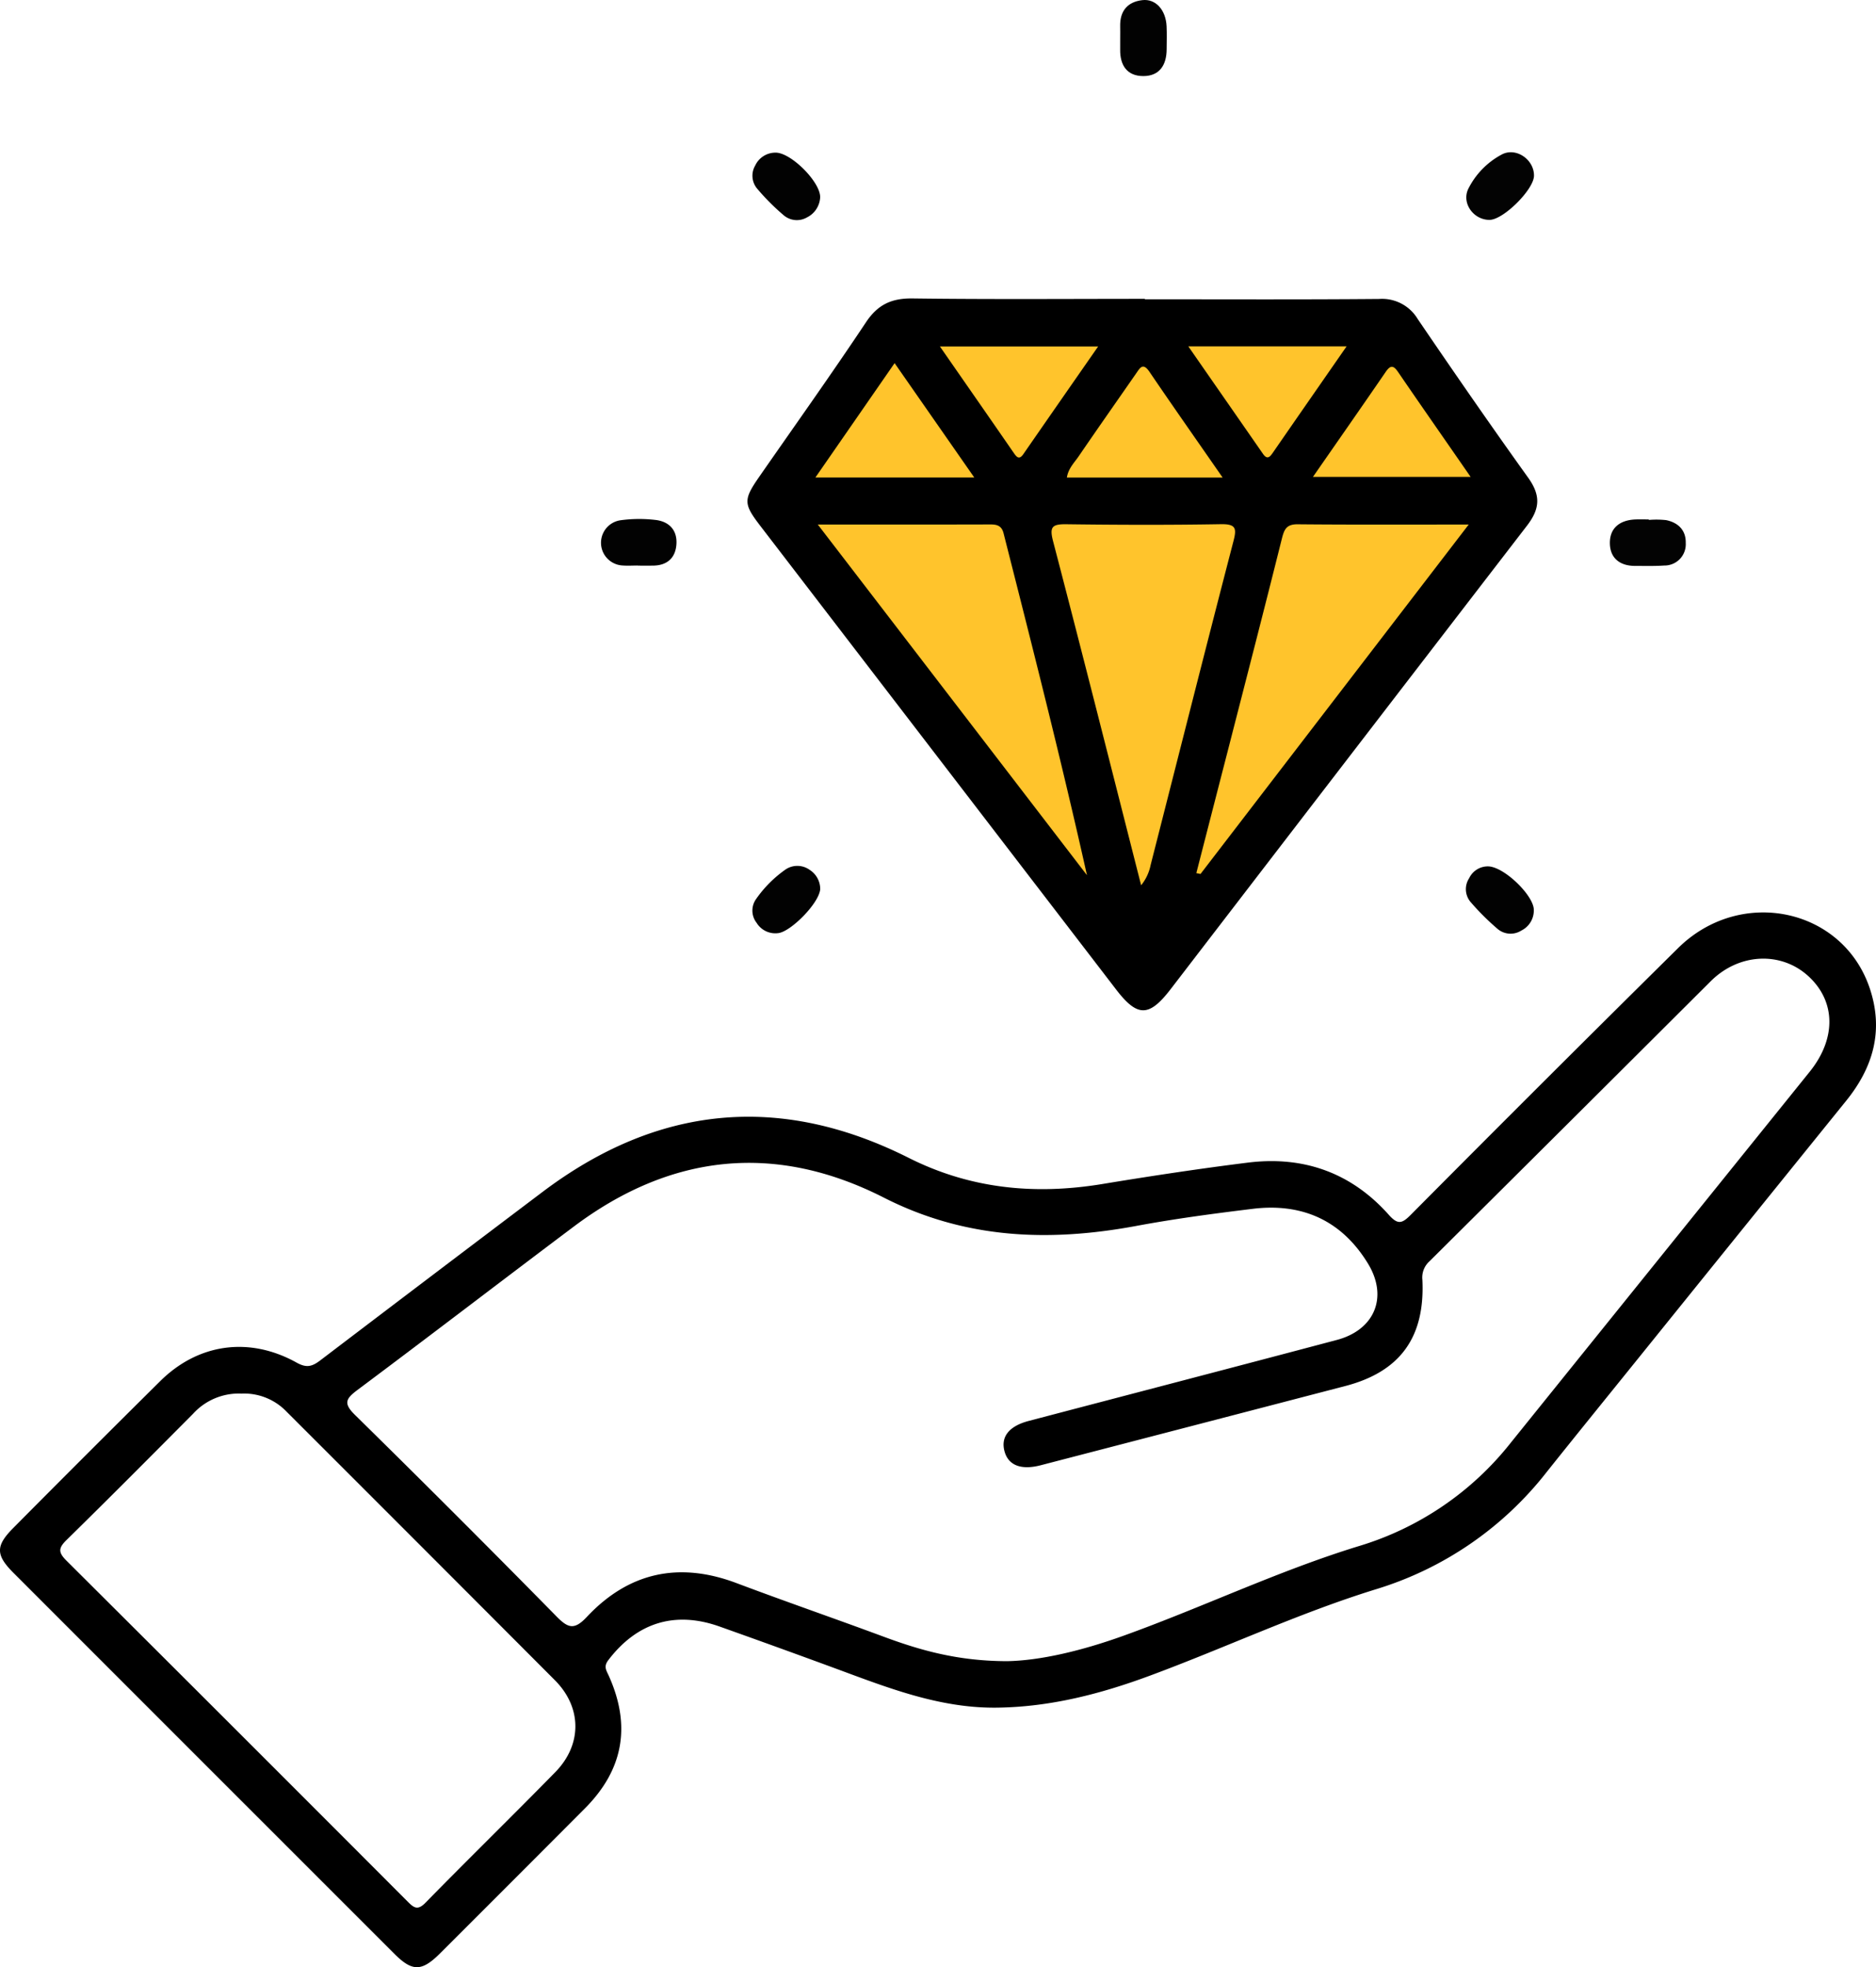
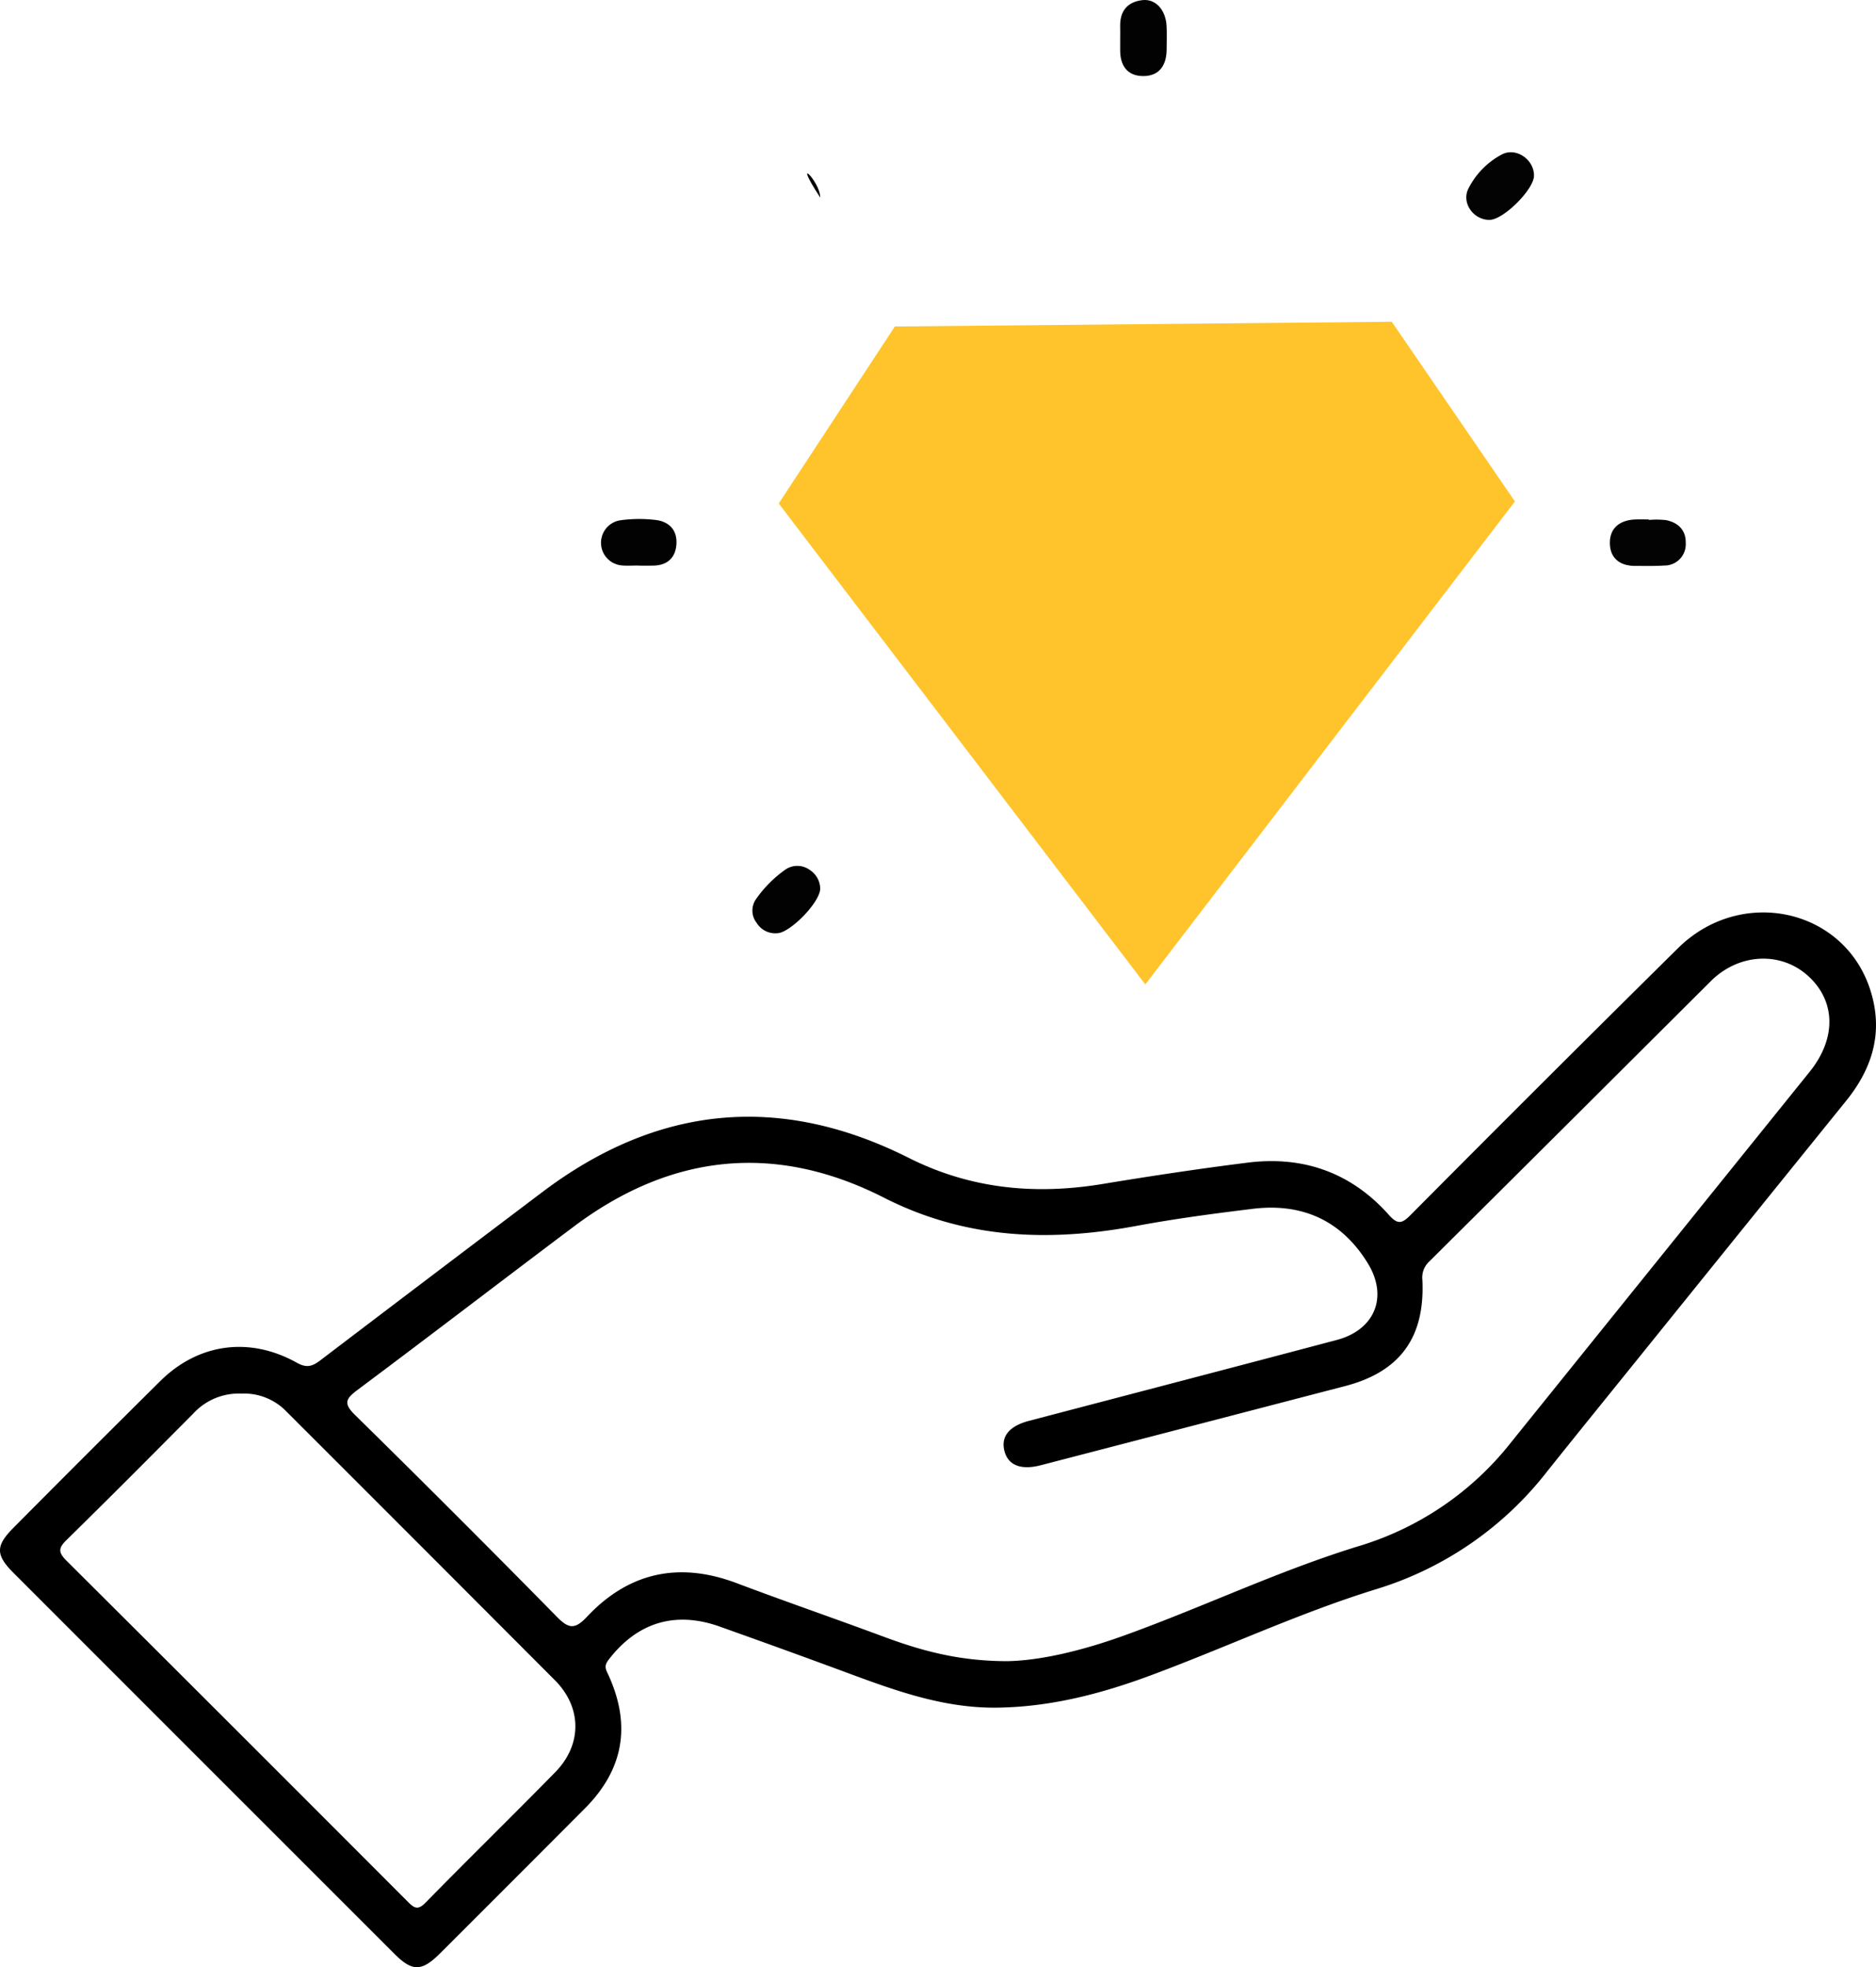
<svg xmlns="http://www.w3.org/2000/svg" viewBox="0 0 362.288 379.858" data-sanitized-data-name="Layer 1" data-name="Layer 1" id="b1aa785b-f64e-4e39-9820-205f62060c9b">
  <defs>
    <style>.ac1f9f6a-3d3f-4ba3-bad3-01348004ba5b{fill:#ffc42c;}.b0858c30-4525-4ca9-a587-5c1b6698dd0e{fill:#020202;}.b3ad71c6-56d4-4854-a169-cf471048cf20{fill:#030303;}</style>
  </defs>
  <path transform="translate(-74.856 -66.071)" d="M436.009,257.13c-5.09-15.67-24.95-19.98-37.1-7.97q-25.935,25.635-51.64,51.52c-1.67,1.67-2.47,1.93-4.23-.05-7.23-8.12-16.48-11.4-27.2-10.06-9.39,1.17-18.75,2.59-28.09,4.13-13.02,2.14-25.47.96-37.43-5.06-24.9-12.51-48.52-10.15-70.73,6.62q-21.48,16.215-42.89,32.5c-1.59,1.21-2.66,1.48-4.54.44-9.15-5.1-19.03-3.72-26.38,3.58q-14.22,14.085-28.31,28.29c-3.49,3.5-3.49,5.25.04,8.77q36.765,36.78,73.54,73.54c3.44,3.43,5.26,3.4,8.77-.1q14.04-14.01,28.03-28.05c7.43-7.48,8.91-15.99,4.54-25.64-.45-1.01-1.01-1.71-.05-2.96,5.52-7.24,12.85-9.55,21.48-6.48q10.89,3.87,21.74,7.86c10.39,3.82,20.69,8.01,32.07,7.8,10.21-.16,19.93-2.69,29.42-6.22,14.56-5.4,28.65-12.04,43.5-16.63a66.325,66.325,0,0,0,33.02-22.67c5.83-7.31,11.73-14.57,17.59-21.84q20.07-24.885,40.16-49.74C436.569,272.25,438.629,265.19,436.009,257.13Zm-253.9,151.12c-8.29,8.47-16.77,16.74-25.06,25.21-1.51,1.54-2.21,1.06-3.44-.17q-32.895-32.97-65.9-65.84c-1.68-1.67-1.56-2.49.05-4.06,8.19-8.03,16.28-16.17,24.37-24.31a11.937,11.937,0,0,1,9.36-3.91,11.363,11.363,0,0,1,8.72,3.5q25.95,25.92,51.83,51.87C187.269,395.81,187.269,402.97,182.109,408.25Zm242.24-135.24q-28.845,35.79-57.69,71.59a59.028,59.028,0,0,1-29.45,20.04c-15.57,4.78-30.29,11.88-45.61,17.37-7.77,2.78-15.72,4.7-22.21,4.83-9.53-.01-16.79-2.09-23.95-4.75-9.43-3.5-18.94-6.78-28.36-10.33-11.13-4.19-20.84-2.07-28.91,6.55-2.43,2.59-3.63,2.14-5.86-.13q-19.275-19.605-38.88-38.87c-2.32-2.27-1.79-3.15.47-4.85,13.97-10.43,27.8-21.05,41.74-31.52,18.81-14.13,38.98-16.26,59.92-5.6,15.72,7.99,31.89,8.58,48.71,5.46,7.46-1.39,15-2.39,22.54-3.31,9.55-1.16,17.15,2.27,22.21,10.55,3.95,6.46,1.33,12.82-5.99,14.77-19.83,5.26-39.67,10.43-59.51,15.64-3.79,1-5.43,3.05-4.68,5.85.73,2.73,3.2,3.7,7.03,2.7q29.415-7.635,58.82-15.3c10.58-2.77,15.39-9.43,14.85-20.52a4.195,4.195,0,0,1,1.38-3.56q27.195-27.03,54.33-54.1c5.53-5.48,13.65-5.74,18.87-.92C429.389,259.46,429.489,266.62,424.349,273.01Z" />
  <polygon points="221.178 190.091 292.56 96.83 268.777 62.134 172.808 63.047 150.386 97.221 221.178 190.091" class="ac1f9f6a-3d3f-4ba3-bad3-01348004ba5b" />
-   <path transform="translate(-74.856 -66.071)" d="M369.969,158.31c-7.25-10.11-14.33-20.35-21.33-30.64a8.022,8.022,0,0,0-7.45-3.87c-15.08.13-30.16.06-45.24.06v-.08c-14.96,0-29.92.12-44.87-.08-4.04-.05-6.7,1.17-8.98,4.59-6.69,10.05-13.7,19.88-20.59,29.8-3.1,4.46-3.1,5.26.17,9.52q34.35,44.76,68.7,89.51c4.14,5.39,6.38,5.38,10.56-.06q34.365-44.745,68.78-89.45C372.309,164.26,372.389,161.7,369.969,158.31Zm-35.06-25.36c-4.95,7.13-9.6,13.82-14.23,20.52-.58.83-1.08,1.44-1.92.24-4.71-6.79-9.44-13.58-14.42-20.76Zm-38.07,4.92c4.53,6.67,9.17,13.27,14.13,20.42h-30.08c.27-1.77,1.45-2.89,2.3-4.14,3.65-5.34,7.37-10.63,11.06-15.95C294.999,137.13,295.559,135.99,296.839,137.87Zm-9.91-4.9c-5.01,7.2-9.73,13.98-14.43,20.77-.8,1.16-1.27.65-1.86-.2-4.63-6.71-9.3-13.41-14.27-20.57Zm-39.31,3.22c5.11,7.33,10.07,14.46,15.39,22.09H232.319C237.519,150.78,242.399,143.73,247.619,136.19Zm-14.83,31.17c11.76,0,22.58.01,33.41-.02,1.28,0,2.11.32,2.46,1.69,5.56,21.9,11.14,43.8,16.11,66.04C267.639,212.76,250.519,190.45,232.789,167.36Zm64.28,65.72a9.097,9.097,0,0,1-1.84,3.94c-5.64-22.15-11.22-44.29-16.99-66.38-.74-2.81-.24-3.37,2.52-3.34,9.96.13,19.92.16,29.87-.01,3-.05,3.06.87,2.4,3.39C307.629,191.46,302.379,212.28,297.069,233.08Zm9.63,1.75c-.27-.05-.54-.1-.81-.16q3.09-12.045,6.2-24.11c3.46-13.48,6.94-26.94,10.31-40.44.45-1.77.85-2.83,3.04-2.81,10.7.1,21.4.05,33.05.05C340.939,190.23,323.819,212.53,306.699,234.83Zm21.71-76.67c4.88-7.03,9.5-13.64,14.06-20.29.94-1.37,1.52-1.22,2.39.05,4.54,6.64,9.15,13.23,14,20.24Z" />
  <path transform="translate(-74.856 -66.071)" d="M291.182,73.374c0-.741.015-1.483-.002-2.224-.068-2.952,1.406-4.713,4.275-5.051,2.587-.305,4.543,1.894,4.691,5.039.069,1.48.018,2.965.011,4.448-.013,3.026-1.356,5.173-4.507,5.176-3.15.003-4.526-2.096-4.47-5.164C291.193,74.857,291.182,74.116,291.182,73.374Z" class="b0858c30-4525-4ca9-a587-5c1b6698dd0e" />
  <path transform="translate(-74.856 -66.071)" d="M371.096,100.018c-.042,2.662-5.898,8.48-8.565,8.511-3.059.036-5.435-3.168-4.151-5.938a15.218,15.218,0,0,1,6.371-6.62C367.543,94.365,371.146,96.86,371.096,100.018Z" class="b3ad71c6-56d4-4854-a169-cf471048cf20" />
  <path transform="translate(-74.856 -66.071)" d="M393.278,166.47a16.973,16.973,0,0,1,3.348.038c2.325.477,3.834,1.964,3.775,4.407a4.106,4.106,0,0,1-4.173,4.359c-1.861.128-3.735.071-5.604.073-2.984.003-4.879-1.54-4.875-4.46.003-2.94,2.011-4.386,4.911-4.51.871-.037,1.744-.006,2.616-.006Z" class="b3ad71c6-56d4-4854-a169-cf471048cf20" />
  <path transform="translate(-74.856 -66.071)" d="M233.253,237.792c-.272,2.784-5.763,8.251-8.144,8.468a4.235,4.235,0,0,1-4.144-2.001,3.833,3.833,0,0,1-.112-4.561,23.091,23.091,0,0,1,5.763-5.77,4.071,4.071,0,0,1,4.591.105A4.388,4.388,0,0,1,233.253,237.792Z" class="b0858c30-4525-4ca9-a587-5c1b6698dd0e" />
-   <path transform="translate(-74.856 -66.071)" d="M362.231,233.366c3.116.048,8.911,5.722,8.831,8.457a4.314,4.314,0,0,1-2.407,3.935,3.872,3.872,0,0,1-4.55-.282,48.365,48.365,0,0,1-5.28-5.259,3.84,3.84,0,0,1-.249-4.567A3.987,3.987,0,0,1,362.231,233.366Z" class="b0858c30-4525-4ca9-a587-5c1b6698dd0e" />
-   <path transform="translate(-74.856 -66.071)" d="M233.242,104.203a4.583,4.583,0,0,1-2.552,3.853,3.904,3.904,0,0,1-4.544-.466,43.602,43.602,0,0,1-5.005-5.014,3.88,3.88,0,0,1-.441-4.544,4.311,4.311,0,0,1,3.865-2.486C227.539,95.429,233.361,101.268,233.242,104.203Z" class="b0858c30-4525-4ca9-a587-5c1b6698dd0e" />
+   <path transform="translate(-74.856 -66.071)" d="M233.242,104.203C227.539,95.429,233.361,101.268,233.242,104.203Z" class="b0858c30-4525-4ca9-a587-5c1b6698dd0e" />
  <path transform="translate(-74.856 -66.071)" d="M198.01,175.274c-.995,0-1.995.068-2.983-.013a4.392,4.392,0,0,1-.333-8.731,26.753,26.753,0,0,1,6.692-.066c2.711.291,4.324,2.01,4.091,4.81-.214,2.572-1.822,3.983-4.482,4.017-.995.013-1.99.002-2.985.002Z" class="b0858c30-4525-4ca9-a587-5c1b6698dd0e" />
</svg>